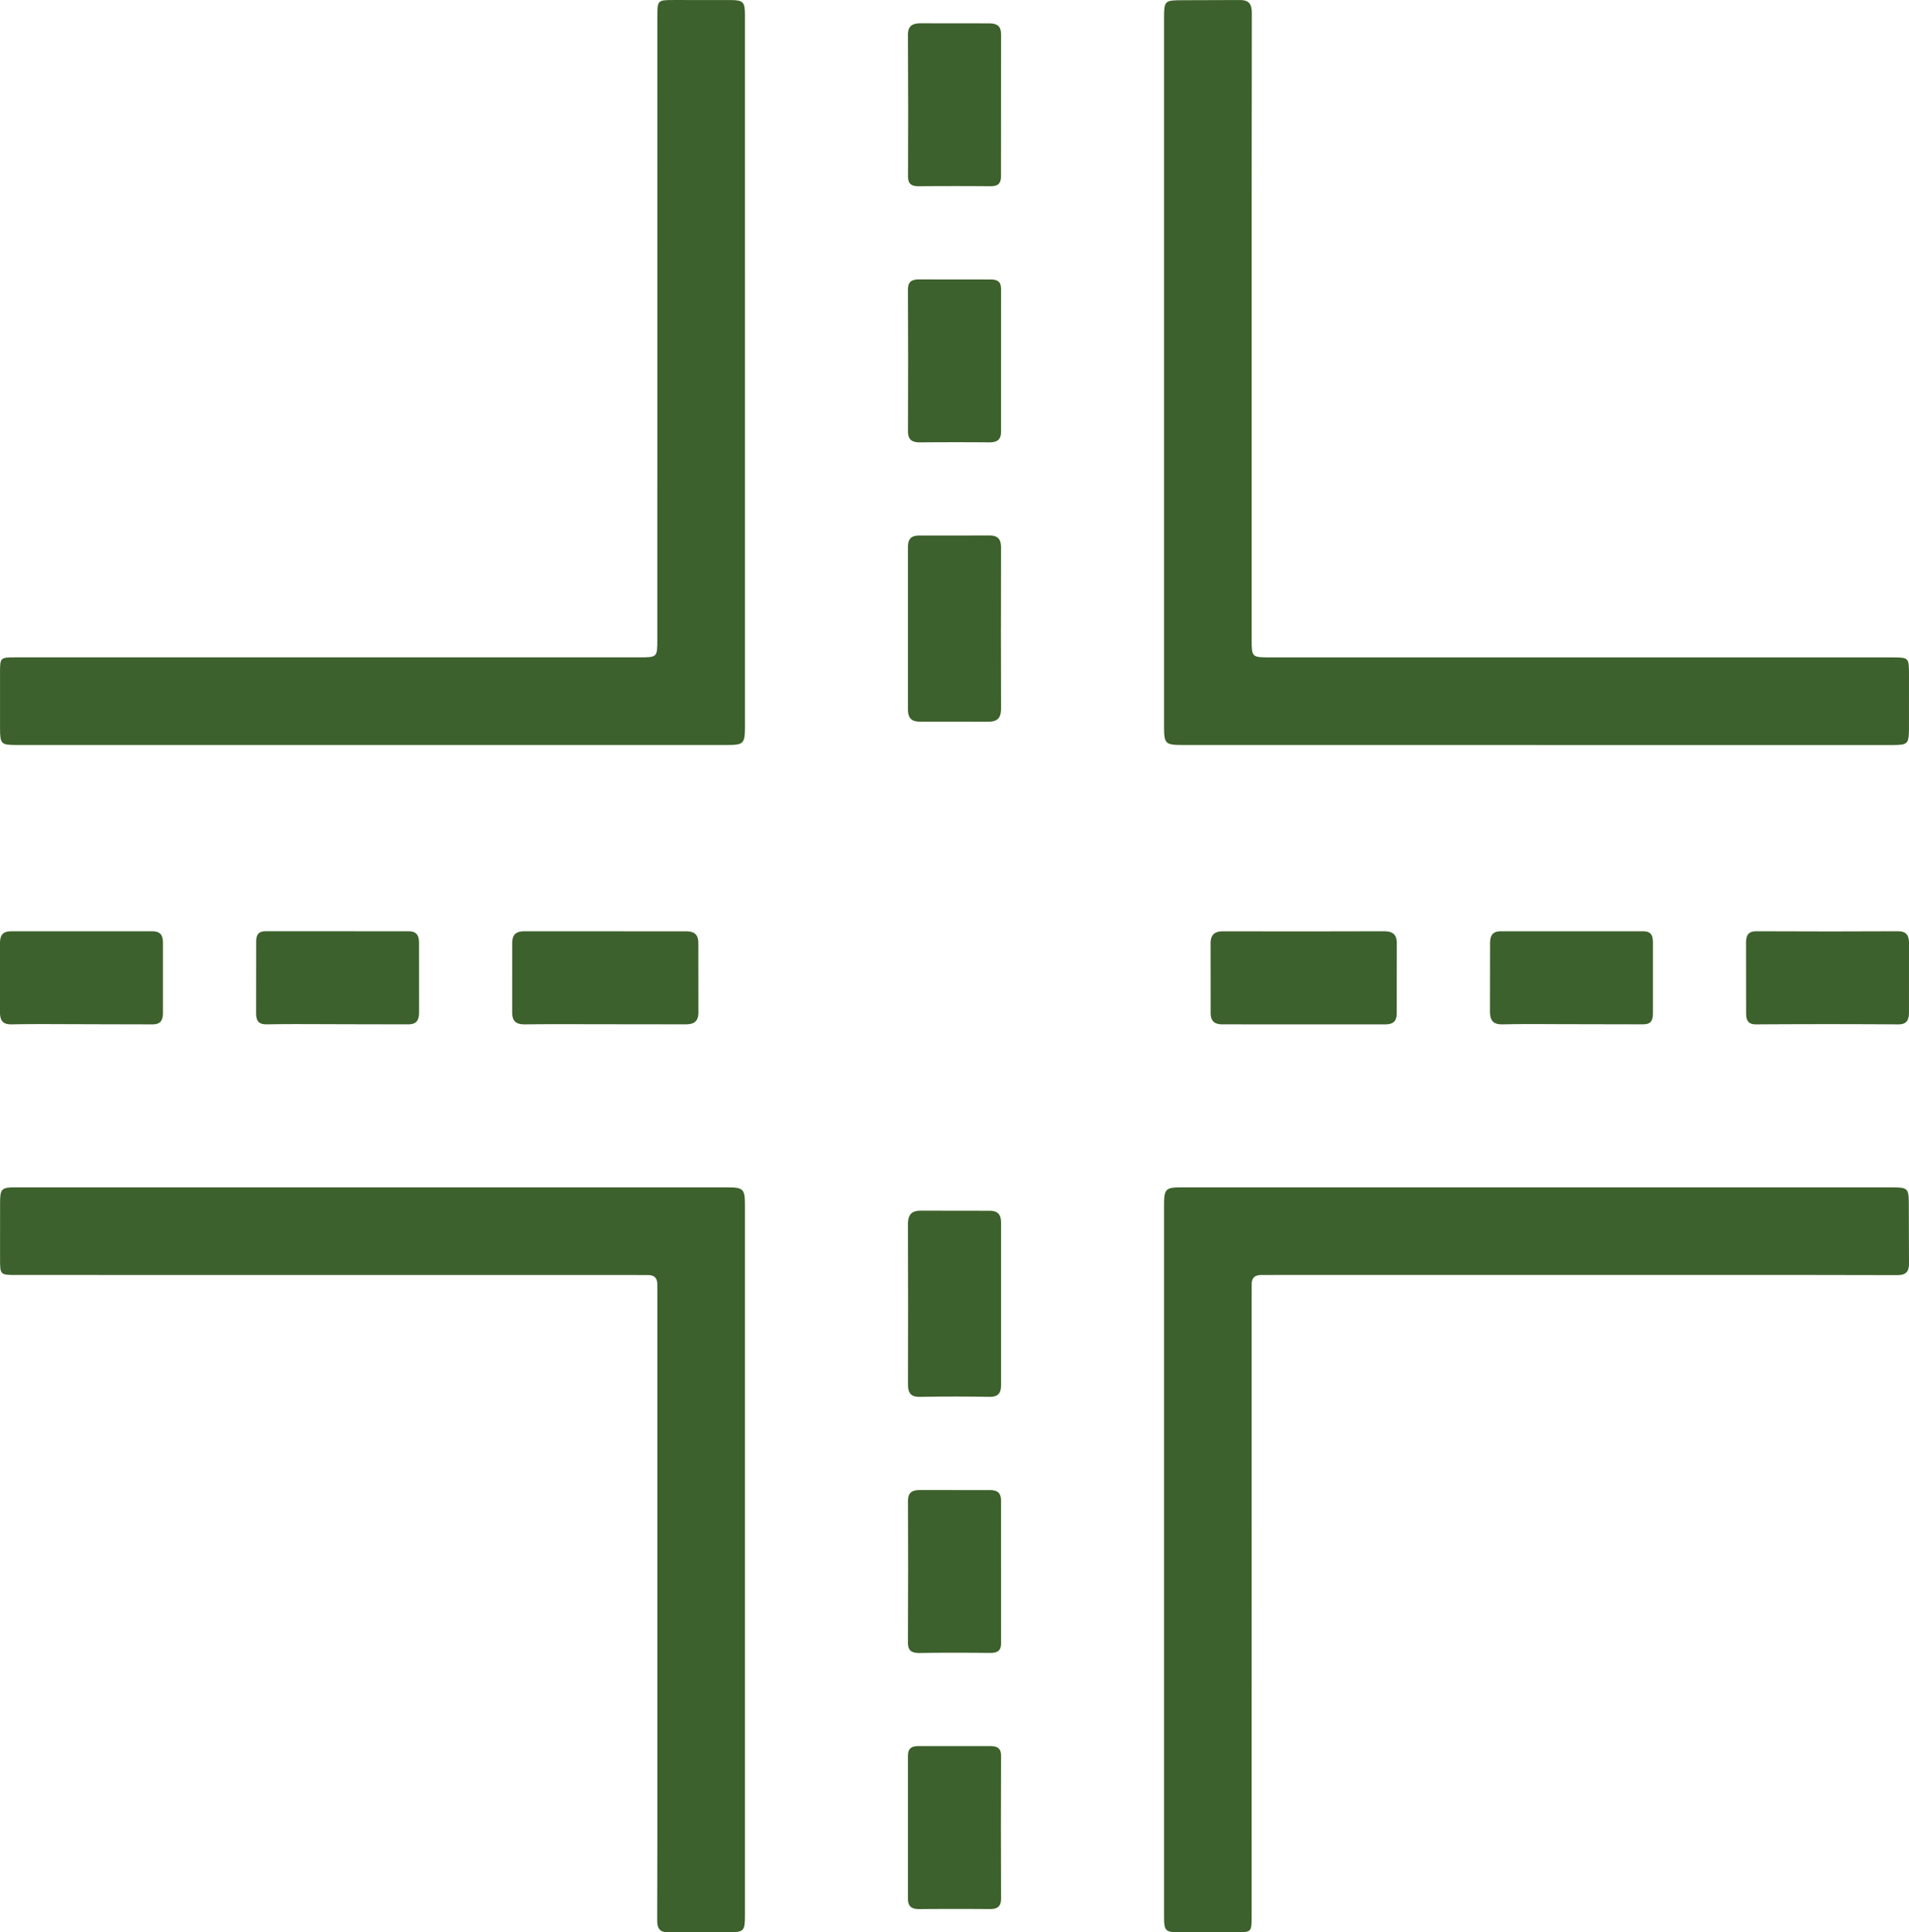
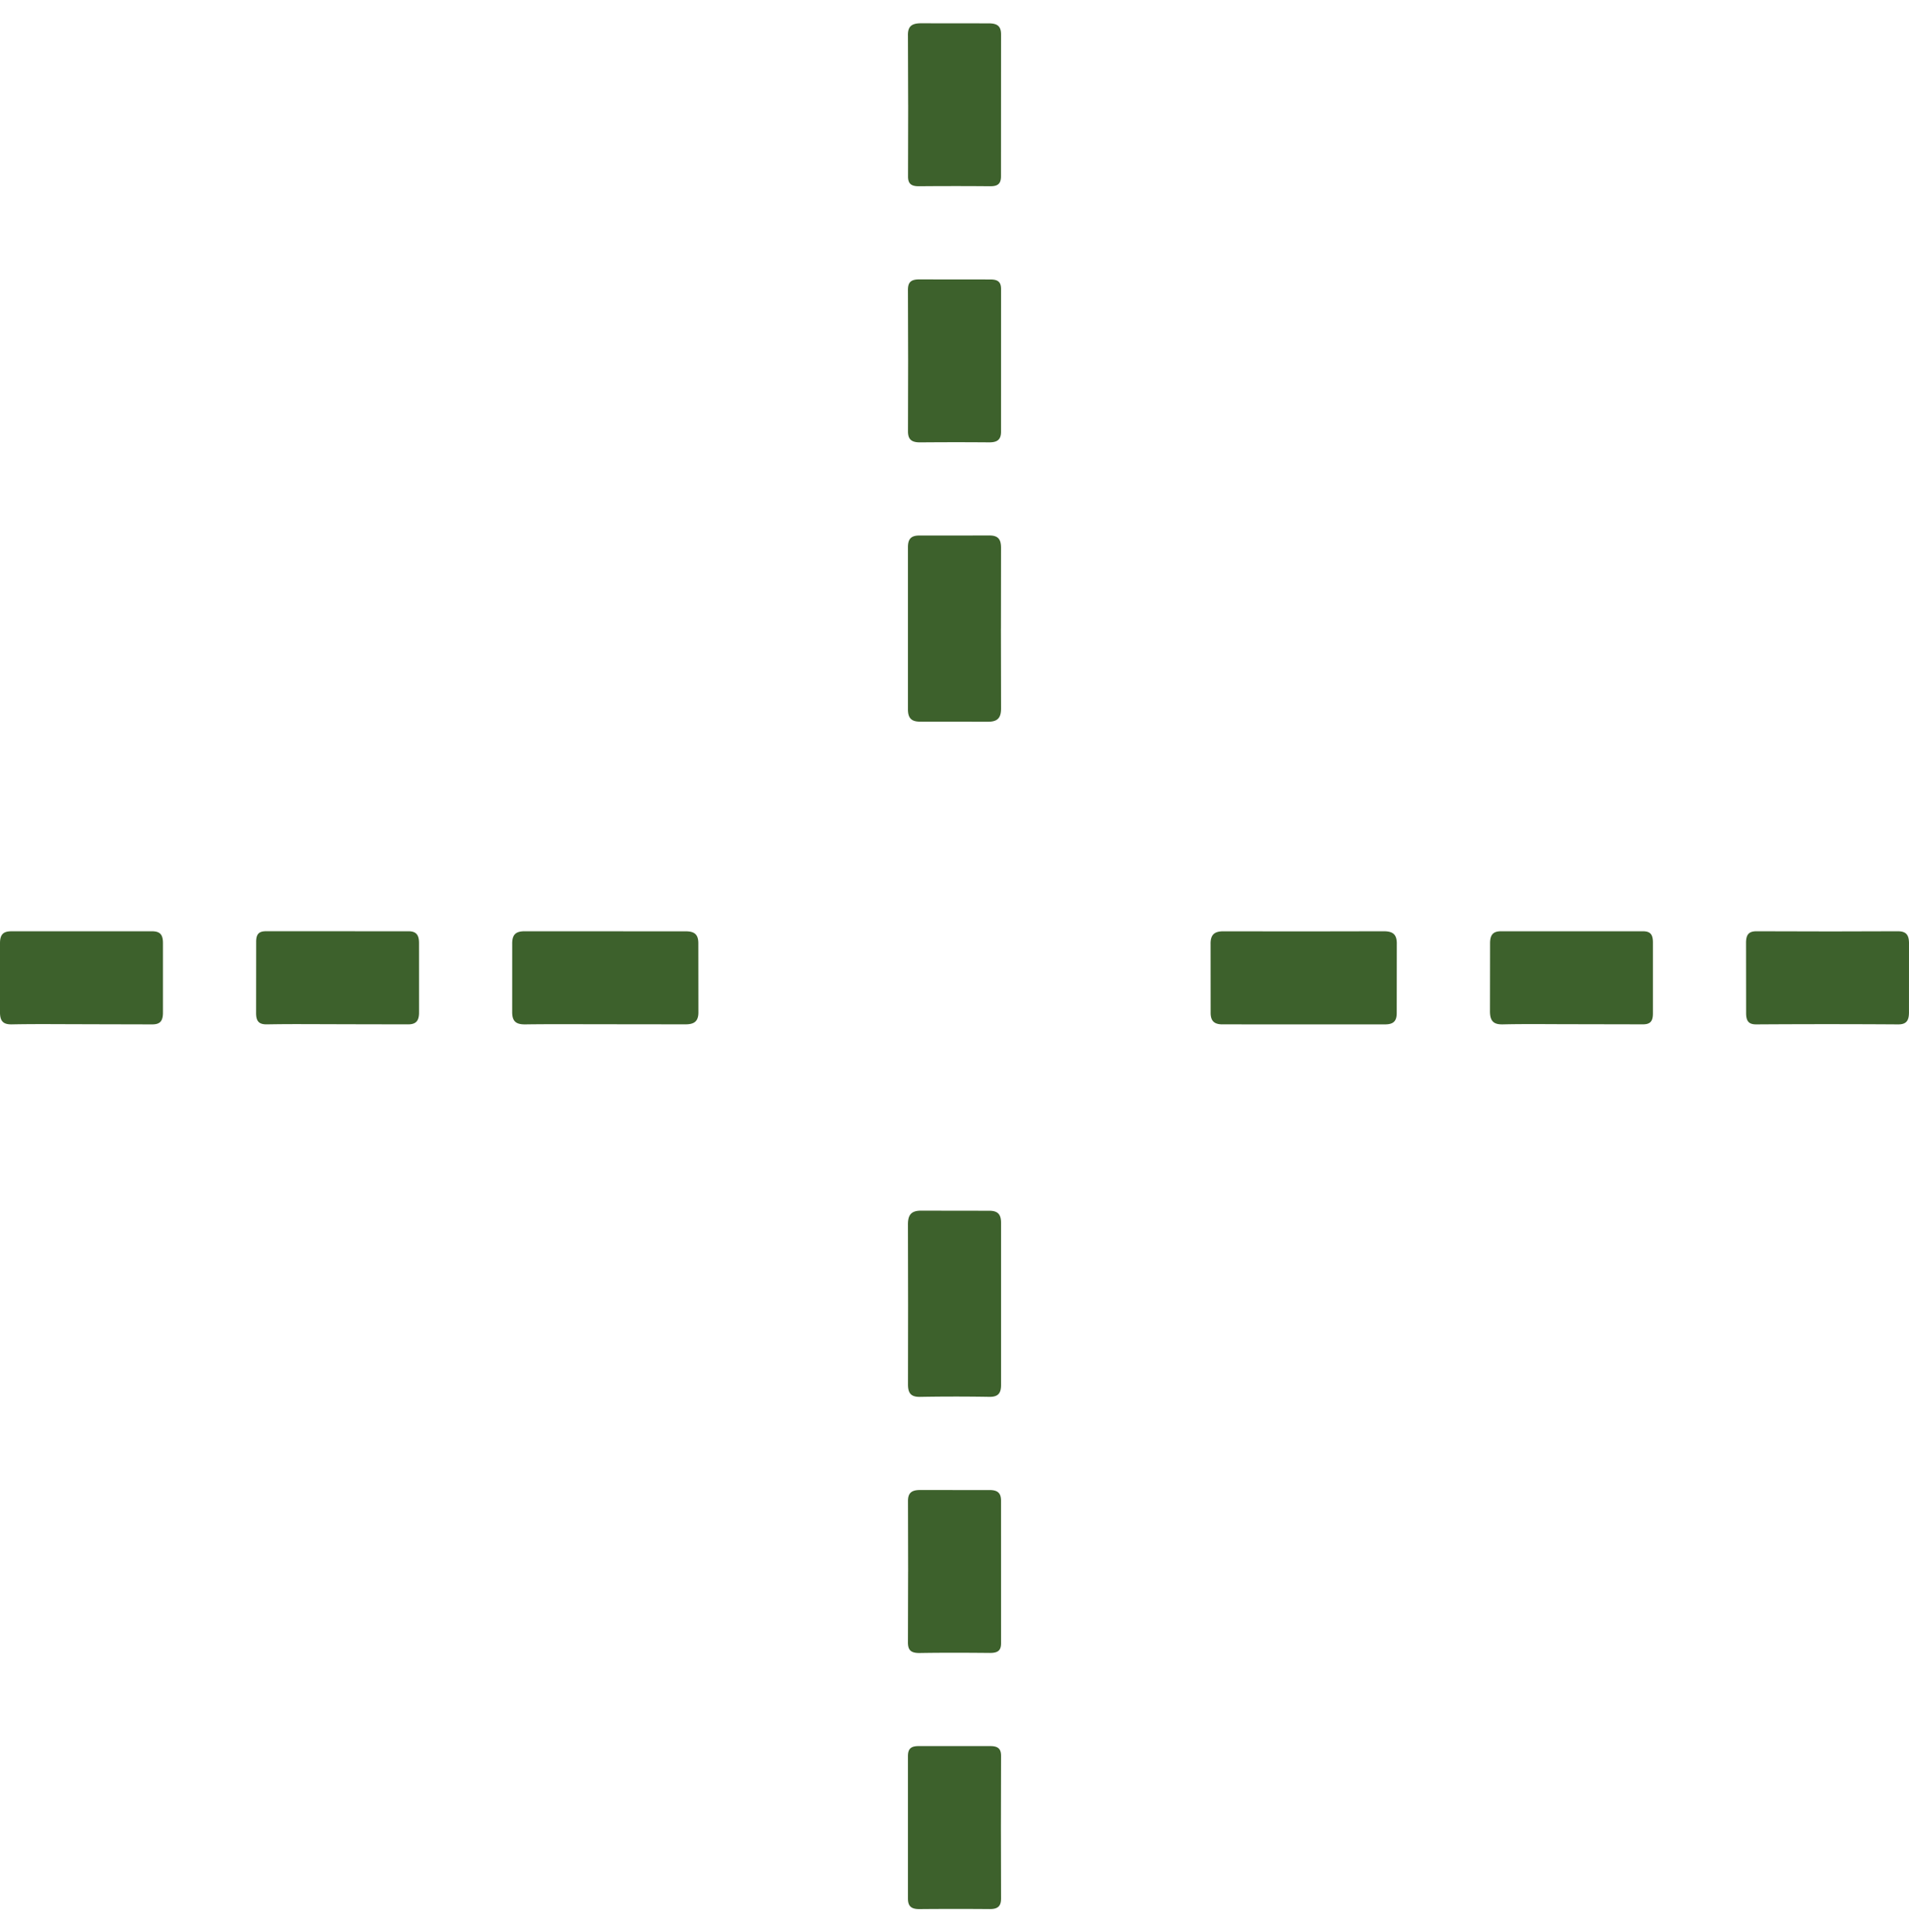
<svg xmlns="http://www.w3.org/2000/svg" width="82" height="83" fill="#3d612c" fill-rule="evenodd">
-   <path d="M32 16.007v15.184c0 .759-.05.809-.797.809H.744c-.711 0-.741-.031-.743-.751v-2.371c.001-.629.015-.643.637-.643h11.901H27.45c.783 0 .784-.001.784-.773L28.235.741c0-.738 0-.74.722-.74l2.416.001c.553.003.626.078.626.637L32 16.007M66.004 32H50.819c-.776 0-.819-.044-.819-.831V.761c0-.715.035-.751.74-.752l2.463-.008c.448-.014.572.16.569.588l-.007 7.796V27.44c0 .795.001.795.808.797h26.676c.75 0 .75 0 .751.756l-.001 2.325c-.003.624-.058.683-.673.683H66.004M15.984 51h15.229c.726 0 .786.06.786.775v30.501c0 .676-.042.717-.727.719-.836.001-1.673-.014-2.509.006-.392.01-.54-.131-.534-.528l.006-3.465V55.71l-.001-.502c.013-.302-.118-.453-.43-.441-.182.007-.364-.003-.548-.003H.718c-.715 0-.716 0-.716-.699l.001-2.415c.003-.589.064-.65.66-.65h15.321M50 67.016v-15.23c0-.726.06-.786.774-.786h30.499c.677 0 .719.042.719.727L82 54.236c.01.394-.131.54-.528.534l-3.465-.006H54.709l-.502.001c-.302-.011-.453.118-.441.43l-.001.548-.001 26.538c0 .716 0 .716-.698.718-.806 0-1.612.003-2.417-.001-.588-.003-.649-.065-.649-.661V67.016" />
  <path d="M42.994 27.001L43 30.406c.006.427-.145.602-.585.594l-2.872-.003c-.386.006-.544-.144-.543-.534v-6.954c-.001-.365.139-.513.509-.507L42.478 23c.407-.007.524.172.521.547l-.004 3.454M25.964 43.994c-1.135 0-2.271-.01-3.405.006-.41.004-.567-.143-.559-.56l.001-2.87c-.009-.403.123-.573.547-.57l6.907.003c.381-.001.548.139.542.532L30 43.453c.009.431-.191.55-.582.545l-3.454-.004m30.021-3.988L59.398 40c.414-.006.615.11.601.568l-.003 2.924c.006.375-.147.509-.51.508l-6.969-.001c-.362.001-.519-.143-.515-.515L52 40.559c-.009-.421.17-.562.572-.557l3.413.004M39.006 56.037L39 52.624c-.007-.446.14-.635.606-.623l2.878.004c.369-.004.516.15.516.513v6.97c.001.361-.132.516-.506.51a86.66 86.66 0 0 0-2.973.001c-.41.007-.522-.177-.519-.55l.004-3.413m.003-51.525L39 1.538c-.012-.417.166-.547.612-.538l2.817.003c.393-.005.574.1.571.486l-.003 6.075c.001.305-.112.439-.464.436a172.95 172.95 0 0 0-3.056 0c-.344.003-.477-.117-.473-.43l.006-3.059m-.002 10.945L39 12.484c-.006-.336.099-.49.507-.483l3.014.003c.34-.004.481.101.479.42l-.001 6.113c.001.327-.139.465-.504.463a174.13 174.13 0 0 0-2.967.001c-.392.004-.53-.144-.526-.487l.006-3.057M3.526 43.992c-1.005 0-2.011-.013-3.016.007-.36.006-.517-.123-.51-.543v-2.915c-.006-.421.152-.543.51-.54L6.5 40c.366-.003.508.124.5.543v2.915c.008.419-.135.551-.501.542l-2.973-.007m10.926-.001c-.99 0-1.982-.012-2.972.007-.34.006-.486-.11-.48-.511l.003-3.014c-.004-.345.11-.476.425-.475l6.113.001c.329-.001.46.148.458.508L18 43.477c.004.396-.152.526-.491.522l-3.057-.006m53.034-.001c-.976 0-1.953-.015-2.928.007-.395.01-.566-.13-.557-.596l.004-2.87c-.004-.386.133-.535.481-.533h6.068c.337-.003.451.134.447.5v3.013c.005.38-.136.491-.459.485l-3.055-.006m11.017-3.984L81.483 40c.356-.006.523.111.517.539l-.001 2.922c.004.377-.11.542-.47.539a468.33 468.33 0 0 0-6.087 0c-.345.003-.443-.159-.439-.513L75 40.517c-.005-.399.136-.523.482-.517l3.022.007M39.008 67.499l-.006-3.014c-.004-.345.14-.489.529-.485l2.967.001c.367-.003.503.14.501.464L43 70.579c.001.321-.145.421-.482.419-1.004-.009-2.009-.014-3.014.003-.41.006-.51-.153-.504-.487l.007-3.014m3.987 11.001L43 81.526c.004.317-.105.477-.487.473-1.006-.008-2.013-.008-3.019.001-.376.003-.496-.144-.494-.468v-6.091c-.001-.303.104-.444.462-.442h3.067c.351-.003.475.125.471.434l-.006 3.067" />
</svg>